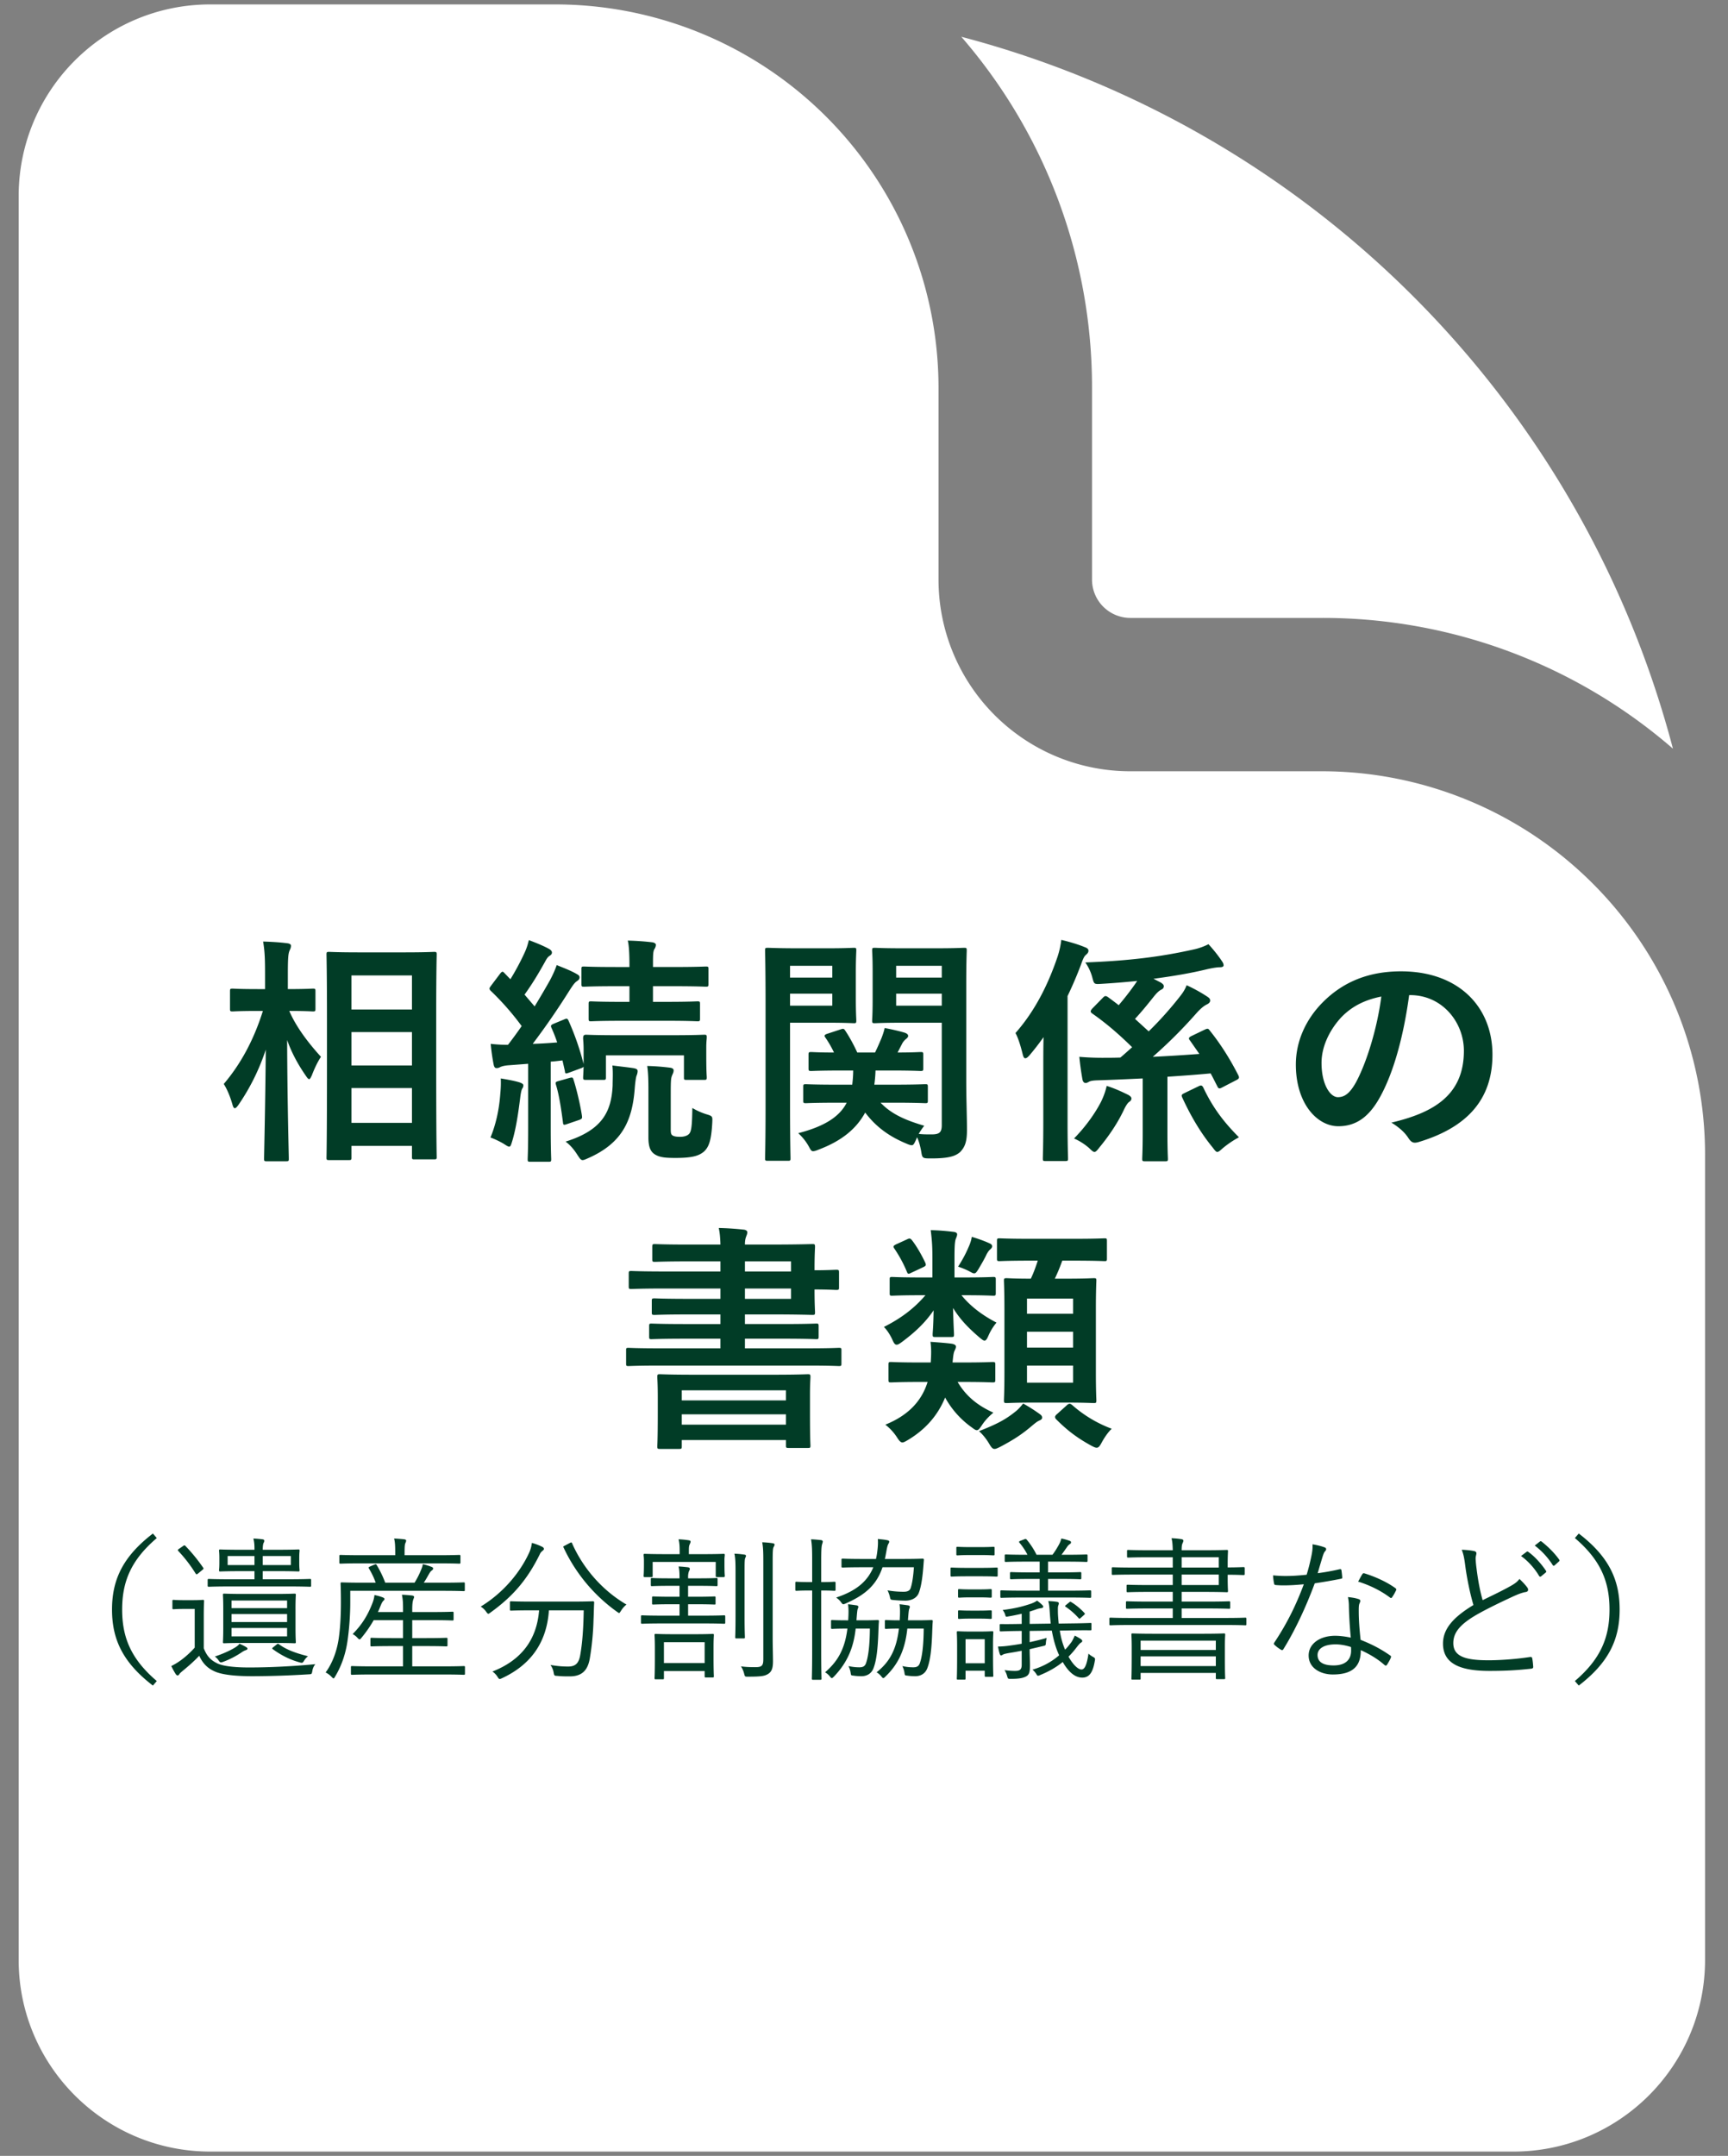
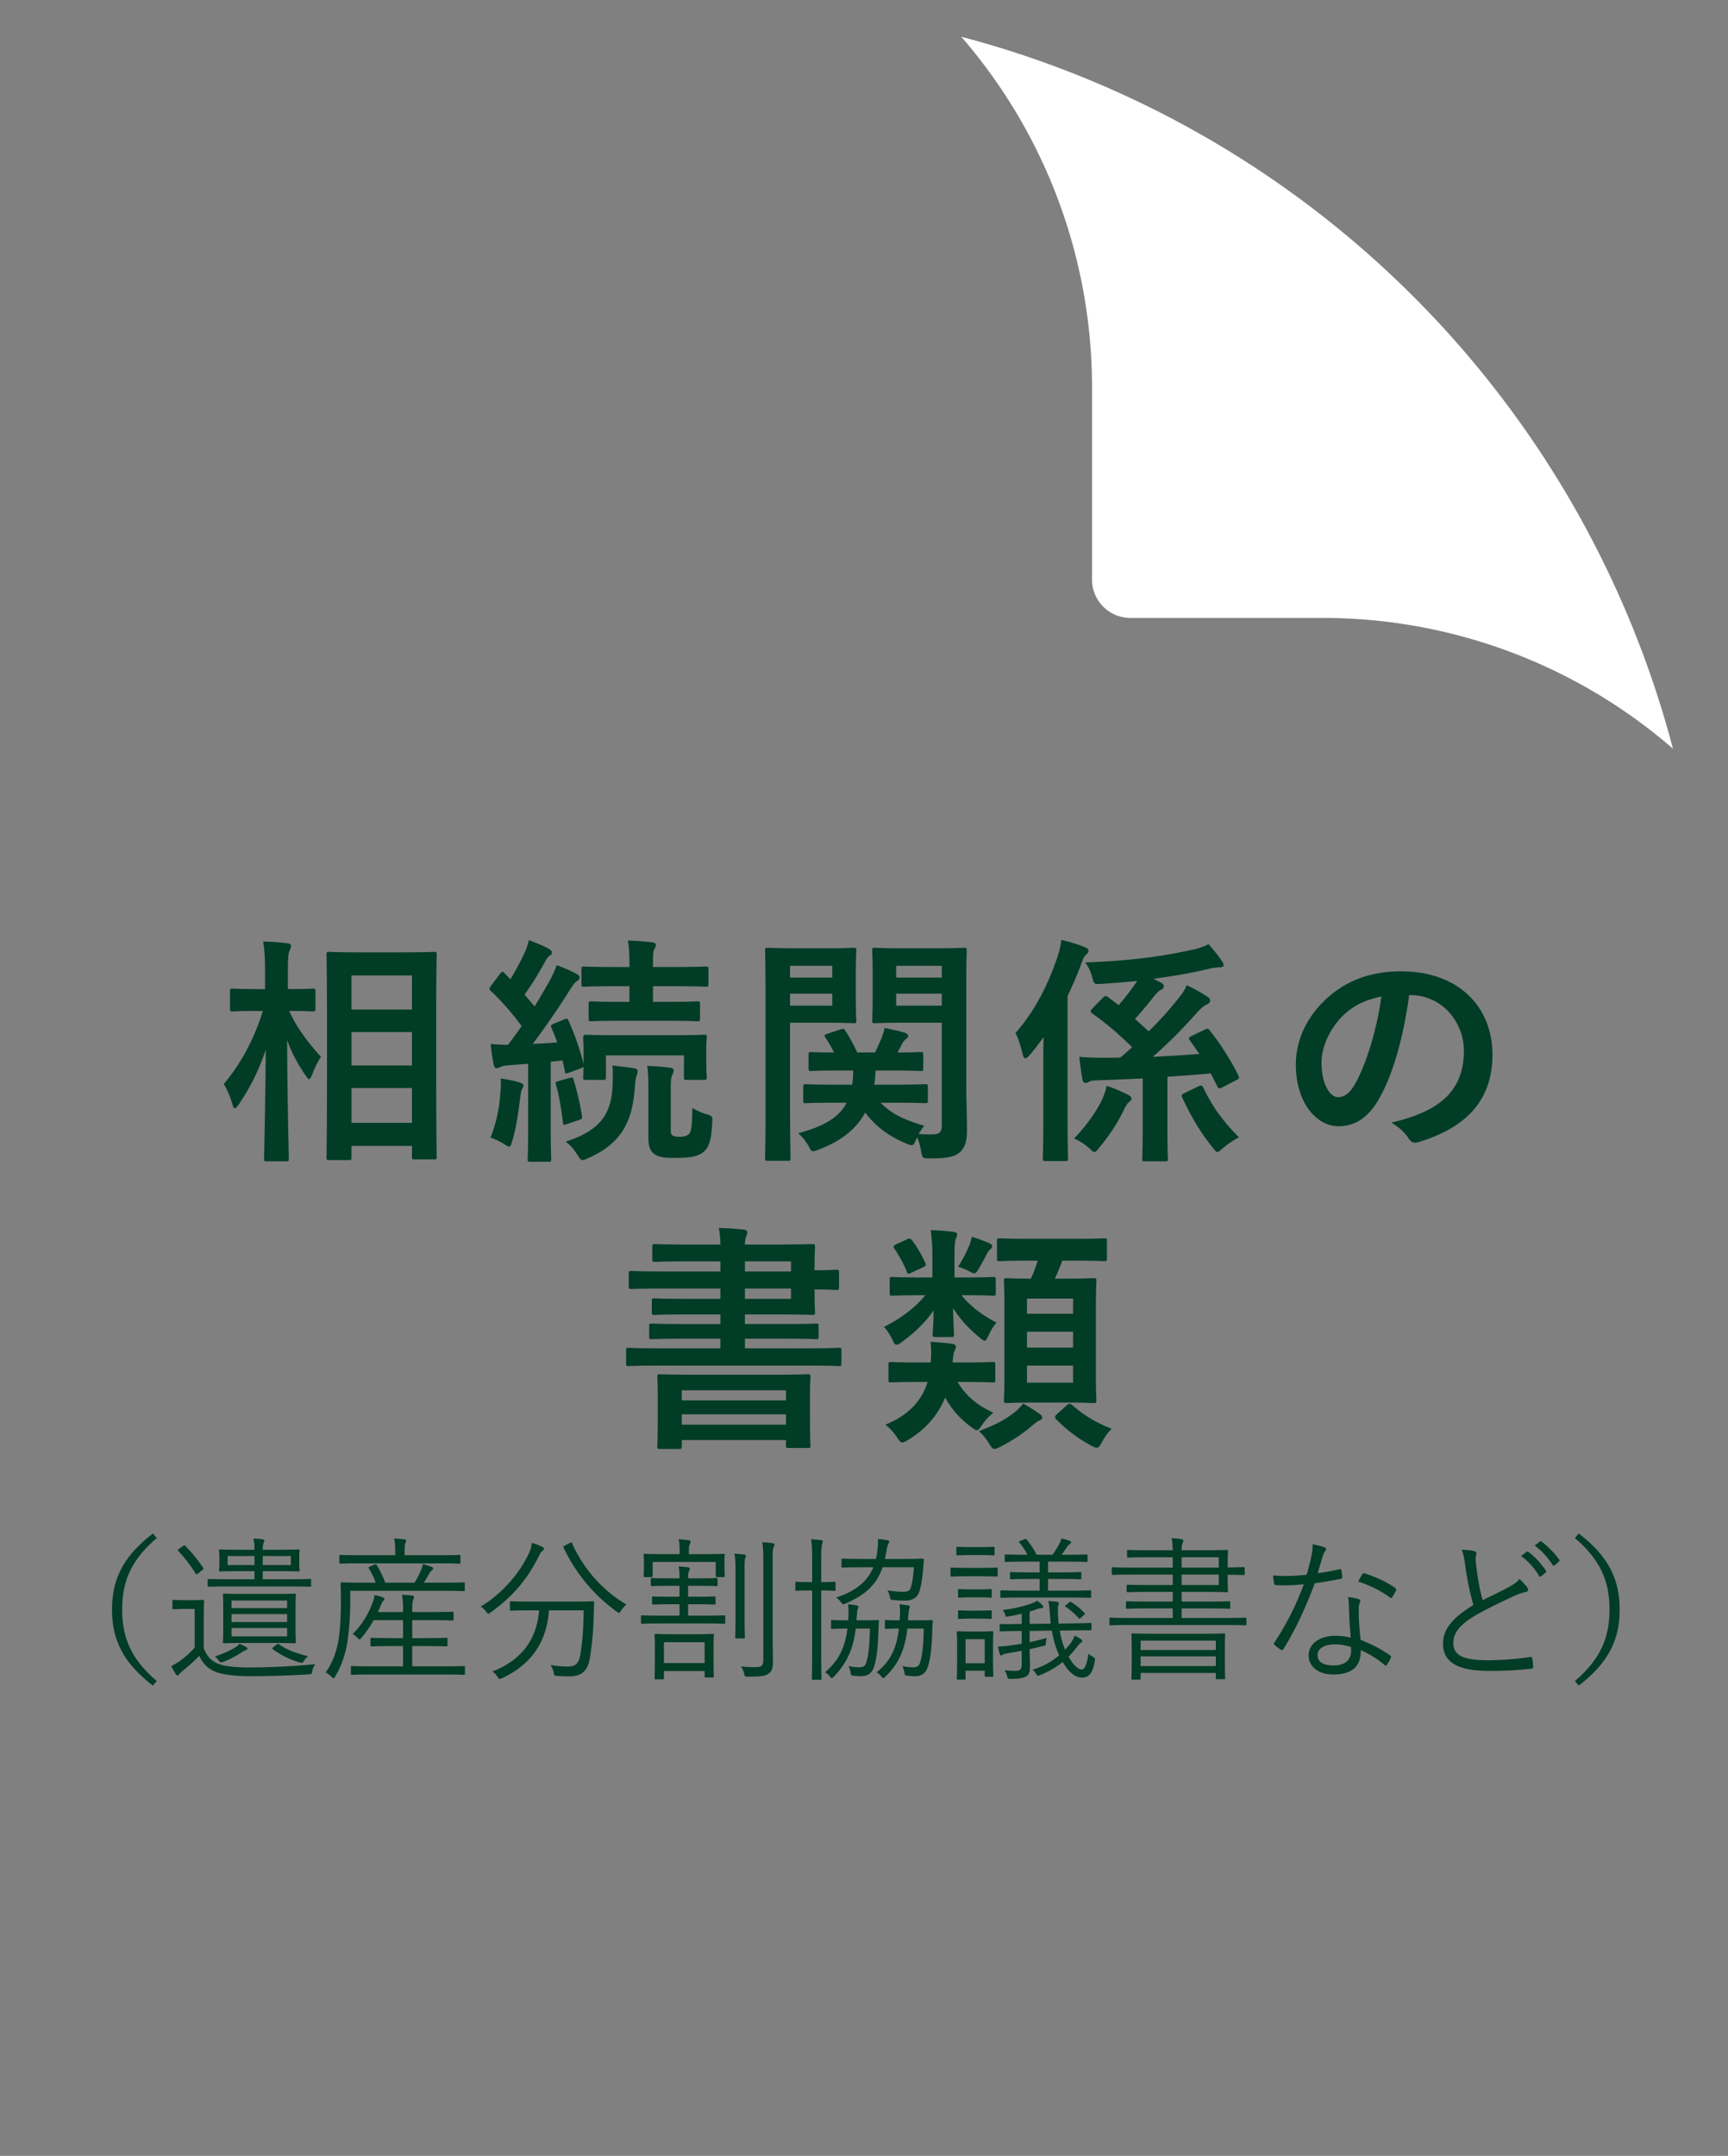
<svg xmlns="http://www.w3.org/2000/svg" width="174" height="217" fill="none">
  <rect width="100%" height="100%" fill="#808080" stroke="none" />
-   <path d="M21.176.445C10.514.445 1.879 9.09 1.879 19.742v177.529c0 10.652 8.645 19.297 19.297 19.297h131.217c10.652 0 19.297-8.645 19.297-19.297v-81.046a38.597 38.597 0 00-38.594-38.593H113.8a19.297 19.297 0 01-19.297-19.297V39.04A38.594 38.594 0 0055.91.445H21.176z" fill="#fff" />
  <path d="M96.797 3.7a53.825 53.825 0 0113.163 35.34v19.297a3.86 3.86 0 003.859 3.86h19.297a53.826 53.826 0 0135.341 13.162A100.546 100.546 0 0096.797 3.7z" fill="#fff" />
  <path d="M35.1 116.769h-1.957c-.242 0-.266-.024-.266-.242 0-.145.048-1.74.048-9.137v-4.762c0-4.786-.048-6.381-.048-6.55 0-.242.024-.266.266-.266.169 0 .894.048 2.973.048h4.641c2.079 0 2.804-.048 2.95-.048.24 0 .265.024.265.266 0 .145-.048 1.764-.048 5.753v5.535c0 7.349.048 8.944.048 9.089 0 .218-.024.242-.266.242h-1.982c-.218 0-.242-.024-.242-.242v-1.112h-6.091v1.184c0 .218-.024.242-.29.242zm.29-3.746h6.092v-3.505h-6.091v3.505zm0-14.842v3.432h6.092v-3.432h-6.091zm0 9.064h6.092v-3.36h-6.091v3.36zm-6.574 9.645h-1.958c-.242 0-.266-.024-.266-.266 0-.435.121-5.221.17-10.974a21.836 21.836 0 01-2.732 5.535c-.17.242-.29.363-.387.363-.097 0-.17-.121-.242-.387-.217-.773-.531-1.523-.87-2.054 1.692-1.983 3.022-4.424 3.94-7.349h-.556c-1.764 0-2.344.049-2.49.049-.241 0-.265-.025-.265-.266v-1.765c0-.242.024-.266.265-.266.146 0 .726.048 2.49.048h.774V98.06c0-1.499-.024-2.272-.194-3.288.87.025 1.644.073 2.418.17.241.024.386.12.386.241 0 .218-.072.339-.145.508-.12.29-.169.677-.169 2.345v1.522c1.789 0 2.369-.048 2.514-.048.242 0 .266.024.266.266v1.765c0 .241-.024.266-.266.266-.145 0-.7-.049-2.369-.049.701 1.644 1.958 3.263 3.19 4.617-.337.508-.628 1.112-.918 1.861-.12.266-.193.387-.265.387-.097 0-.194-.121-.339-.338-.773-1.112-1.426-2.297-1.885-3.602.024 6.406.169 11.506.169 11.941 0 .242-.024.266-.266.266zm24.366-9.814l-1.91.145c-.41.024-.725.097-.919.194a.686.686 0 01-.362.096c-.17 0-.242-.145-.29-.387a20.992 20.992 0 01-.29-2.054c.652.072 1.16.097 1.74.097a45.97 45.97 0 001.378-1.886 27.094 27.094 0 00-3.118-3.553c-.097-.097-.121-.17-.121-.218 0-.097.072-.169.17-.314l.893-1.184c.194-.242.266-.266.436-.073l.604.629a25.42 25.42 0 001.426-2.66c.218-.483.314-.797.435-1.28.701.265 1.426.555 2.007.87.217.12.314.241.314.386 0 .145-.097.242-.218.315-.193.12-.29.266-.46.58-.7 1.257-1.28 2.224-2.078 3.335l1.015 1.185a90.96 90.96 0 001.547-2.635c.266-.508.484-.967.677-1.523.653.266 1.426.556 2.007.895.217.12.29.193.29.338 0 .17-.073.266-.266.387-.242.169-.387.387-.75.943a74.96 74.96 0 01-3.698 5.366c.798-.024 1.62-.073 2.465-.145a15.407 15.407 0 00-.58-1.475c-.096-.217-.048-.29.242-.411l1.112-.459c.17-.072.266-.072.363.145a26.85 26.85 0 011.523 4.375v-1.45c0-.653-.049-.991-.049-1.112 0-.242.024-.387.29-.387.145 0 .919.049 3.118.049h5.608c2.224 0 2.998-.049 3.167-.049.242 0 .266.024.266.266 0 .145-.048.459-.048.967v.846c0 1.765.048 2.055.048 2.2 0 .241-.024.266-.266.266h-1.765c-.266 0-.266-.025-.266-.266v-2.2h-7.855v2.2c0 .241-.025.266-.266.266h-1.74c-.267 0-.29-.025-.29-.266 0-.121.023-.314.047-1.064-.048.073-.145.121-.29.169l-1.184.435c-.338.121-.387.121-.411-.169l-.242-1.063c-.41.048-.797.096-1.184.121v6.647c0 2.224.048 3.046.048 3.167 0 .241-.024.265-.266.265H53.4c-.242 0-.266-.024-.266-.265 0-.146.049-.943.049-3.167v-6.43zm14.068-4.327h-4.762c-2.127 0-2.828.049-2.973.049-.218 0-.242-.025-.242-.266v-1.475c0-.242.024-.266.242-.266.145 0 .846.049 2.973.049h.894v-1.572h-1.426c-2.248 0-2.997.049-3.142.049-.242 0-.266-.024-.266-.266v-1.523c0-.218.024-.242.266-.242.145 0 .894.049 3.142.049h1.426v-.17c0-1.16-.048-2.03-.169-2.49a26.39 26.39 0 012.442.17c.241.024.386.145.386.242 0 .193-.072.338-.169.483-.097.218-.12.484-.12 1.354v.41h2.175c2.224 0 2.997-.048 3.142-.048.242 0 .266.025.266.242v1.523c0 .242-.024.266-.266.266-.145 0-.918-.048-3.142-.048H65.75v1.571h1.499c2.103 0 2.828-.049 2.973-.049.242 0 .266.024.266.266v1.475c0 .241-.024.266-.266.266-.145 0-.87-.049-2.973-.049zm.29 7.349v3.553c0 .363.024.532.17.628.144.097.362.146.773.146.483 0 .797-.146.942-.339.194-.266.266-.798.29-2.562a6.68 6.68 0 001.403.628c.652.194.628.218.604.846-.097 1.789-.339 2.442-.822 2.901-.508.435-1.16.653-2.877.653-.99 0-1.57-.049-2.054-.339-.435-.266-.677-.701-.677-1.716v-4.762c0-1.088-.024-1.765-.12-2.441a22.72 22.72 0 012.247.169c.266.024.411.121.411.266 0 .217-.072.314-.17.556-.096.266-.12.459-.12 1.813zm-10.587 4.81c3.722-1.16 4.616-3.046 4.737-5.656 0-.629.049-1.257-.024-2.007.75.097 1.45.17 2.103.266.29.049.435.121.435.29 0 .194-.048.339-.12.508-.049.169-.122.604-.17 1.257-.242 3.191-1.233 5.487-4.69 7.01-.265.121-.434.193-.555.193-.194 0-.29-.169-.532-.532-.338-.531-.701-.966-1.184-1.329zm-7.566-.411c.531-1.281.87-2.756.99-4.399.049-.532.073-.967.049-1.547.725.12 1.378.241 1.861.386.29.097.411.194.411.29 0 .145-.024.218-.12.363-.073.121-.146.483-.194.894-.17 1.33-.387 2.974-.798 4.351-.12.387-.169.581-.314.581-.12 0-.29-.121-.556-.29-.314-.194-1.015-.532-1.33-.629zm6.84-5.68l1.112-.315c.29-.072.339-.072.411.169.29.895.677 2.49.846 3.626.024.242.049.315-.29.435l-1.208.411c-.339.121-.387.097-.411-.169-.194-1.499-.411-2.828-.701-3.771-.073-.241-.049-.314.241-.386zm29.031 2.175h-.99c-2.225 0-2.998.048-3.119.048-.242 0-.266-.024-.266-.266v-1.377c0-.242.024-.266.266-.266.12 0 .894.048 3.118.048h1.547c.049-.411.097-.894.097-1.426h-1.209c-2.127 0-2.852.048-2.997.048-.266 0-.29-.024-.29-.266v-1.377c0-.242.024-.266.29-.266.12 0 .725.048 2.272.048a10.27 10.27 0 00-.846-1.474c-.169-.218-.12-.315.17-.411l1.329-.436c.29-.096.338-.096.483.121.387.58.822 1.354 1.209 2.2h1.789c.241-.483.435-.943.652-1.45.121-.315.266-.725.315-1.016.749.145 1.402.291 1.982.46.217.072.386.169.386.338 0 .097-.072.194-.193.29a1.508 1.508 0 00-.41.484l-.46.894c1.547 0 2.175-.048 2.296-.048.266 0 .29.024.29.266v1.377c0 .242-.024.266-.29.266-.145 0-.87-.048-2.997-.048h-1.523a13.04 13.04 0 01-.12 1.426h2.005c2.2 0 2.974-.048 3.119-.048.241 0 .266.024.266.266v1.377c0 .242-.025.266-.266.266-.145 0-.919-.048-3.118-.048h-1.378c1.063 1.112 2.417 1.74 4.399 2.321-.17.217-.363.483-.556.821.435.049.798.049 1.305.049.798 0 1.016-.218 1.016-.943v-10.297H90.77c-1.91 0-2.538.048-2.683.048-.242 0-.266-.024-.266-.29 0-.145.048-.653.048-2.006v-2.974c0-1.353-.048-1.885-.048-2.054 0-.242.024-.266.266-.266.145 0 .773.048 2.683.048h3.601c1.886 0 2.538-.048 2.708-.048.241 0 .266.024.266.266 0 .145-.049 1.16-.049 3.239v9.983c0 1.692.073 3.626.073 4.81 0 1.161-.17 1.717-.677 2.248-.46.411-1.112.653-2.9.653-.92 0-.92 0-1.04-.749-.097-.508-.218-.991-.411-1.378l-.121.29c-.17.363-.242.508-.41.508-.122 0-.291-.049-.557-.17-1.692-.701-3.046-1.668-4.133-3.118-.895 1.644-2.37 2.852-4.666 3.723-.29.121-.459.169-.58.169-.169 0-.242-.121-.41-.435a5.15 5.15 0 00-1.088-1.378c2.707-.701 4.181-1.692 4.882-3.07zm4.98-9.766h4.593v-1.208h-4.593v1.208zm4.593-4.012h-4.593v1.184h4.593v-1.184zm-14.673-1.765h3.384c1.571 0 2.296-.048 2.442-.048.217 0 .241.024.241.266 0 .145-.048.822-.048 2.224v2.61c0 1.426.048 2.055.048 2.2 0 .266-.024.29-.241.29-.145 0-.87-.048-2.442-.048h-3.988v8.436c0 3.384.048 5.028.048 5.197 0 .242-.024.266-.266.266h-2.03c-.242 0-.266-.024-.266-.266 0-.169.048-1.813.048-5.197v-10.467c0-3.384-.048-5.076-.048-5.245 0-.242.024-.266.266-.266.169 0 1.087.048 2.852.048zm3.65 5.777v-1.208h-4.254v1.208h4.254zm0-4.012h-4.254v1.184h4.254v-1.184zm36.186 7.058l1.305-.628c.315-.145.363-.121.508.072 1.112 1.378 2.079 2.925 2.901 4.545.096.217.072.314-.218.459l-1.45.749c-.266.145-.363.097-.46-.121-.241-.459-.459-.918-.676-1.305-1.523.145-2.974.242-4.351.338v5.681c0 1.644.048 2.441.048 2.562 0 .242-.024.266-.266.266h-2.03c-.266 0-.29-.024-.29-.266 0-.145.048-.918.048-2.562v-5.511c-1.547.072-3.094.145-4.665.193-.46.024-.629.073-.75.145-.145.073-.217.121-.338.121-.121 0-.266-.097-.314-.363a30.46 30.46 0 01-.315-2.272 26.98 26.98 0 002.273.097c.604 0 1.232 0 1.861-.024.411-.339.798-.701 1.184-1.04-1.257-1.233-2.514-2.344-4.037-3.408-.193-.145-.169-.266.025-.484l1.087-1.111c.17-.17.266-.194.484-.049.362.266.725.532 1.088.822a28.553 28.553 0 001.668-2.151l.193-.29c-1.16.12-2.345.217-3.553.29-.774.048-.774.048-.943-.556a4.786 4.786 0 00-.725-1.596c4.472-.169 7.662-.58 10.901-1.305a6.056 6.056 0 001.499-.532c.532.58.991 1.16 1.378 1.74.097.146.145.267.145.387 0 .121-.121.194-.363.194-.241 0-.628.048-1.281.193-1.571.387-3.408.701-5.414.967l.749.387c.217.145.29.242.29.362 0 .145-.073.266-.242.339-.193.097-.386.242-.725.653-.749.942-1.305 1.619-1.934 2.296l1.378 1.257a35.923 35.923 0 003.215-3.602c.242-.314.435-.604.604-1.04.653.29 1.451.726 2.103 1.161.218.145.266.242.266.387 0 .169-.145.29-.29.362-.193.097-.483.242-1.039.846a48.25 48.25 0 01-4.448 4.448c1.523-.072 3.07-.169 4.69-.29l-.943-1.354c-.169-.193-.145-.314.169-.459zm-14.939 8.63v-5.56c0-.87 0-1.934.025-2.949a26.015 26.015 0 01-1.402 1.813c-.194.217-.315.314-.435.314-.121 0-.194-.121-.266-.411-.194-.797-.46-1.668-.725-2.127 2.006-2.272 3.311-4.955 4.23-7.663.193-.58.314-1.136.386-1.716.798.194 1.644.435 2.345.725.266.097.387.194.387.363 0 .17-.073.266-.266.435-.145.12-.266.338-.483.967a40.163 40.163 0 01-1.354 3.167v12.642c0 2.393.048 3.553.048 3.674 0 .266-.024.29-.266.29h-2.03c-.218 0-.242-.024-.242-.29 0-.121.048-1.281.048-3.674zm14.214-2.877l1.45-.701c.194-.097.314-.097.435.121.87 1.837 1.886 3.312 3.602 5.028a9.852 9.852 0 00-1.644 1.112c-.266.242-.411.362-.532.362-.145 0-.241-.145-.483-.459-1.209-1.474-2.2-3.166-3.046-5.004-.121-.265-.072-.314.218-.459zm-11.119 4.569c1.281-1.306 2.199-2.683 2.707-3.674.29-.581.483-1.161.58-1.62.846.266 1.499.58 2.151.894.218.121.339.242.339.363 0 .193-.097.266-.266.387-.121.096-.314.386-.484.749-.531 1.136-1.329 2.417-2.465 3.795-.242.314-.363.459-.508.459-.121 0-.266-.12-.532-.386a5.985 5.985 0 00-1.522-.967zm33.841-14.431h-.097c-.556 4.109-1.571 7.88-3.021 10.418-1.04 1.813-2.297 2.78-4.11 2.78-2.127 0-4.278-2.272-4.278-6.212 0-2.321.991-4.545 2.731-6.285 2.031-2.03 4.593-3.094 7.856-3.094 5.802 0 9.21 3.577 9.21 8.388 0 4.496-2.538 7.324-7.445 8.798-.508.145-.725.049-1.04-.435-.265-.411-.773-.967-1.692-1.523 4.086-.967 7.3-2.659 7.3-7.227 0-2.877-2.175-5.608-5.414-5.608zm-2.901.145c-1.692.338-3.046 1.015-4.133 2.2-1.161 1.305-1.886 2.924-1.886 4.471 0 2.224.895 3.457 1.644 3.457.628 0 1.16-.314 1.813-1.474 1.063-1.958 2.151-5.439 2.562-8.654zm-57.627 37.146h-15.18c-2.127 0-2.852.048-2.997.048-.218 0-.242-.024-.242-.266v-1.329c0-.218.024-.242.242-.242.145 0 .87.049 2.997.049h6.26v-.967h-3.601c-2.369 0-3.166.048-3.336.048-.217 0-.241-.024-.241-.266v-1.039c0-.242.024-.266.241-.266.17 0 .967.048 3.336.048h3.602v-.967h-3.36c-2.32 0-3.118.049-3.263.049-.266 0-.29-.025-.29-.266v-1.136c0-.242.024-.266.29-.266.144 0 .942.048 3.263.048h3.36v-1.039h-5.705c-2.296 0-3.118.048-3.263.048-.242 0-.266-.024-.266-.266v-1.281c0-.242.024-.266.266-.266.145 0 .967.048 3.263.048h5.705v-1.015h-3.24c-2.368 0-3.19.048-3.36.048-.241 0-.265-.024-.265-.265v-1.233c0-.266.024-.29.266-.29.169 0 .99.048 3.36.048h3.239c-.025-.798-.073-1.209-.17-1.668a28.75 28.75 0 012.539.169c.193.025.338.121.338.266 0 .145-.048.242-.12.435-.05.145-.122.339-.122.798h2.804c2.563 0 3.844-.048 3.989-.048.241 0 .266.024.266.29 0 .145-.049.773-.049 2.103v.242c1.281 0 2.03-.049 2.176-.049.266 0 .29.024.29.29v1.475c0 .241-.024.266-.29.266-.145 0-.895-.049-2.176-.049v.145c0 1.281.049 2.007.049 2.152 0 .241-.025.266-.266.266-.145 0-1.427-.049-3.989-.049H75.01v.967h3.868c2.345 0 3.166-.048 3.312-.048.217 0 .241.024.241.266v1.039c0 .242-.024.266-.242.266-.145 0-.966-.048-3.311-.048H75.01v.967h6.454c2.128 0 2.853-.049 2.998-.049.241 0 .266.024.266.242v1.329c0 .242-.025.266-.266.266-.145 0-.87-.048-2.998-.048zm-1.813-6.72v-1.039h-4.64v1.039h4.64zm0-3.771h-4.64v1.015h4.64v-1.015zm-11.264 18.879h-1.934c-.241 0-.266-.024-.266-.266 0-.145.049-.629.049-3.384v-1.547c0-1.33-.049-1.886-.049-2.031 0-.266.025-.29.266-.29.17 0 1.016.048 3.36.048h8.17c2.345 0 3.191-.048 3.36-.048.242 0 .266.024.266.29 0 .145-.048.701-.048 1.741v1.788c0 2.708.048 3.215.048 3.36 0 .218-.024.242-.266.242H79.41c-.242 0-.266-.024-.266-.242v-.556H68.652v.629c0 .242-.024.266-.266.266zm.266-2.442h10.49v-1.039h-10.49v1.039zm0-3.456v1.015h10.49v-1.015h-10.49zm35.848-13.053h-.822c-2.152 0-2.877.048-3.022.048-.242 0-.266-.024-.266-.266v-1.765c0-.241.024-.265.266-.265.145 0 .87.048 3.022.048h4.496c2.175 0 2.9-.048 3.045-.048.218 0 .242.024.242.265v1.765c0 .242-.024.266-.242.266-.145 0-.87-.048-3.045-.048h-1.209a18.847 18.847 0 01-.749 1.813h1.136c1.934 0 2.61-.049 2.78-.049.241 0 .266.024.266.242 0 .145-.049.991-.049 2.828v6.43c0 1.837.049 2.659.049 2.78 0 .266-.025.29-.266.29-.17 0-.846-.049-2.78-.049h-3.215c-1.958 0-2.611.049-2.756.049-.266 0-.29-.024-.29-.29 0-.121.049-.943.049-2.78v-6.333c0-1.934-.049-2.756-.049-2.925 0-.218.024-.242.29-.242.121 0 .75.049 2.418.049.29-.605.483-1.161.701-1.813zm3.553 12.279v-1.716h-4.641v1.716h4.641zm-4.641-3.529h4.641v-1.595h-4.641v1.595zm0-4.931v1.523h4.641v-1.523h-4.641zm-6.285-.339h-.314c.942 1.161 2.175 2.055 3.529 2.756a5.378 5.378 0 00-.774 1.233c-.169.387-.266.58-.435.58-.12 0-.266-.121-.531-.338-1.064-.919-1.91-1.765-2.635-2.949.048 1.933.096 2.417.096 2.659 0 .241-.024.265-.266.265h-1.62c-.24 0-.265-.024-.265-.265 0-.218.073-.677.097-2.418-.895 1.306-1.91 2.224-3.167 3.167-.266.193-.41.29-.556.29-.169 0-.266-.145-.41-.459-.243-.556-.58-1.04-.87-1.33 1.74-.87 3.093-1.909 4.18-3.191h-.483c-2.03 0-2.731.049-2.876.049-.218 0-.242-.024-.242-.266V128.8c0-.241.024-.266.242-.266.145 0 .846.049 2.876.049h1.185v-1.837c0-1.137-.024-1.765-.17-2.925.87.024 1.451.072 2.273.169.266.024.387.121.387.242 0 .217-.121.386-.17.58-.072.314-.096.773-.096 1.934v1.837h1.015c2.055 0 2.731-.049 2.876-.049.242 0 .266.025.266.266v1.354c0 .242-.024.266-.266.266-.145 0-.821-.049-2.876-.049zm-3.723 8.727h-.797c-2.055 0-2.732.048-2.877.048-.242 0-.266-.024-.266-.266v-1.523c0-.241.025-.266.266-.266.145 0 .822.049 2.877.049h1.112c.048-.75.072-1.378-.024-2.079.966.072 1.619.121 2.15.193.267.049.412.145.412.29s-.073.266-.121.387c-.097.169-.145.411-.218 1.209h1.112c2.103 0 2.756-.049 2.901-.049.266 0 .29.025.29.266v1.523c0 .242-.024.266-.29.266-.145 0-.798-.048-2.9-.048h-.605c.87 1.474 2.055 2.393 3.602 3.094-.556.459-.895.87-1.136 1.233-.242.362-.363.531-.532.531-.145 0-.29-.121-.556-.314a9.017 9.017 0 01-2.635-2.973c-.75 1.837-2.03 3.263-3.795 4.303-.242.145-.387.217-.508.217-.169 0-.314-.145-.556-.532a5.225 5.225 0 00-1.16-1.257c2.272-.918 3.65-2.344 4.254-4.302zm9.621 2.175c.653.363 1.136.677 1.644 1.04.241.169.266.265.266.386 0 .145-.121.218-.29.29-.218.097-.387.242-.629.436-1.039.894-1.837 1.426-3.239 2.175-.29.145-.483.242-.628.242-.218 0-.339-.169-.58-.58-.29-.484-.677-.943-.992-1.209 1.789-.701 2.659-1.16 3.626-1.934.29-.217.556-.507.822-.846zm3.408 1.064l.967-.87c.121-.121.218-.17.314-.17.073 0 .145.049.242.121a12.708 12.708 0 003.989 2.393c-.339.315-.701.822-.991 1.354-.218.411-.339.556-.532.556-.121 0-.29-.073-.556-.218-1.499-.822-2.466-1.595-3.505-2.634-.097-.097-.121-.17-.121-.242 0-.073.048-.169.193-.29zm-9.959-14.842c.435-.677.774-1.305 1.04-1.934.169-.362.29-.725.338-1.063.605.169 1.33.435 1.789.652.193.073.266.194.266.29 0 .097-.049.194-.218.339-.12.096-.241.29-.338.459-.194.435-.508.967-.822 1.499-.193.314-.29.435-.435.435-.121 0-.242-.073-.46-.194a7.642 7.642 0 00-1.16-.483zm-6.236-2.248l1.112-.508c.242-.121.314-.096.483.097.484.628.967 1.474 1.33 2.248.12.266.072.338-.242.483l-1.136.532c-.29.145-.363.169-.46-.072a12.853 12.853 0 00-1.232-2.297c-.17-.241-.194-.314.145-.483zm-74.843 29.111l.393.456c-2.64 2.247-3.488 4.446-3.488 7.196s.849 4.949 3.488 7.196l-.393.456c-2.97-2.279-4.116-4.588-4.116-7.652s1.147-5.374 4.117-7.652zm14.361 7.589v1.917c0 .974.032 1.335.032 1.414 0 .11-.016.126-.126.126-.079 0-.566-.032-1.995-.032H24.57c-1.414 0-1.917.032-1.995.032-.11 0-.126-.016-.126-.126 0-.079.032-.44.032-1.414v-1.917c0-.99-.032-1.32-.032-1.414 0-.11.016-.126.126-.126.078 0 .581.032 1.995.032h3.096c1.43 0 1.916-.032 1.995-.032.11 0 .126.016.126.126 0 .094-.032.424-.032 1.414zm-.848 2.765v-.848h-5.594v.848h5.594zm0-1.445v-.801h-5.594v.801h5.594zm0-1.399v-.769h-5.594v.769h5.594zm2.42-2.812v.534c0 .11-.016.126-.126.126-.095 0-.629-.031-2.231-.031h-5.704c-1.602 0-2.152.031-2.23.031-.11 0-.127-.016-.127-.126v-.534c0-.11.016-.126.126-.126.079 0 .629.032 2.231.032h2.357v-.817h-1.351c-1.493 0-2.011.031-2.09.031-.11 0-.126-.016-.126-.126 0-.078.032-.204.032-.738v-.487c0-.534-.032-.66-.032-.739 0-.11.016-.125.126-.125.079 0 .597.031 2.09.031h1.351c0-.345 0-.707-.11-1.131.377.016.691.047.927.078.11.016.173.063.173.142a.345.345 0 01-.063.204c-.063.126-.094.346-.094.707h1.492c1.493 0 2.011-.031 2.09-.031.11 0 .126.015.126.125 0 .079-.032.205-.032.739v.487c0 .534.032.66.032.738 0 .11-.016.126-.126.126-.079 0-.597-.031-2.09-.031h-1.492v.817h2.514c1.602 0 2.137-.032 2.23-.032.11 0 .127.016.127.126zm-2.043-1.524v-.911h-2.828v.911h2.828zm-3.661 0v-.911h-2.702v.911h2.702zm-5.106 5.106v3.268c.314.786.675 1.195 1.398 1.54.55.252 1.665.393 3.158.393 2.011 0 4.352-.11 6.678-.33a1.378 1.378 0 00-.299.676c-.063.33-.063.33-.377.345a95.173 95.173 0 01-5.64.189c-1.713 0-3.111-.141-3.866-.503-.723-.33-1.178-.833-1.508-1.555-.503.534-1.021.99-1.65 1.508-.188.157-.298.251-.345.33-.048.094-.11.141-.189.141-.063 0-.126-.047-.189-.141a7.398 7.398 0 01-.44-.801c.425-.22.629-.346.959-.582a9.31 9.31 0 001.398-1.272v-3.897h-1.068c-.786 0-.974.031-1.053.031-.11 0-.125-.015-.125-.125v-.692c0-.11.015-.125.125-.125.079 0 .267.031 1.053.031h.801c.802 0 1.006-.031 1.084-.031.11 0 .126.015.126.125 0 .079-.031.488-.031 1.477zm-2.467-6.756l.361-.251c.142-.11.189-.094.252-.032a17.174 17.174 0 011.806 2.216c.048.078.032.11-.125.235l-.362.299c-.094.079-.141.11-.188.11-.047 0-.063-.031-.11-.094a14.211 14.211 0 00-1.713-2.231c-.094-.095-.094-.142.079-.252zm9.49 9.899l.314-.252c.11-.094.142-.094.252-.015.754.55 1.665.88 2.906 1.194a1.66 1.66 0 00-.377.424c-.173.283-.204.267-.487.189-.958-.268-1.807-.692-2.655-1.305-.11-.078-.126-.11.047-.235zm-2.624.173c0 .062-.063.11-.157.141-.11.031-.299.126-.424.22a8.843 8.843 0 01-1.823.943c-.299.11-.346.11-.519-.157a1.562 1.562 0 00-.36-.362c.942-.314 1.665-.675 2.042-.911.251-.157.345-.251.44-.377.251.11.44.204.66.33.094.063.141.094.141.173zm21.902 1.869v.629c0 .11-.015.126-.125.126-.079 0-.613-.032-2.216-.032H37.66c-1.587 0-2.105.032-2.2.032-.11 0-.125-.016-.125-.126v-.629c0-.11.016-.125.126-.125.094 0 .612.031 2.2.031h2.922v-2.042h-1.116c-1.477 0-1.948.031-2.042.031-.11 0-.126-.016-.126-.126v-.613c0-.11.016-.125.126-.125.094 0 .565.031 2.042.031h1.116v-1.807h-2.954a12.536 12.536 0 01-1.257 1.807c-.063.079-.11.126-.157.126-.063 0-.126-.047-.22-.157a1.764 1.764 0 00-.487-.377c.974-.974 1.555-1.964 2.011-3.158.079-.205.157-.472.188-.77.315.063.645.157.865.251.125.063.141.094.141.157 0 .079-.063.126-.126.189-.078.078-.157.22-.251.455-.094.22-.173.44-.283.66h2.53v-.267c0-.723-.016-.943-.11-1.477.377.016.707.047 1.021.079.11.016.204.078.204.126 0 .11-.063.204-.094.314-.047.157-.094.377-.094.99v.235h1.948c1.508 0 1.996-.031 2.09-.031.11 0 .126.016.126.126v.628c0 .11-.016.126-.126.126-.094 0-.581-.032-2.09-.032H41.51v1.807h1.383c1.476 0 1.963-.031 2.042-.031.11 0 .126.015.126.125v.613c0 .11-.016.126-.126.126-.078 0-.566-.031-2.042-.031H41.51v2.042h2.97c1.602 0 2.136-.031 2.215-.031.11 0 .125.015.125.125zm-.015-8.421v.628c0 .11-.016.126-.11.126-.095 0-.613-.032-2.168-.032H35.27v1.163c0 1.21-.094 2.608-.283 3.912-.172 1.163-.534 2.373-1.24 3.551-.08.126-.11.189-.158.189-.047 0-.094-.047-.189-.142a2.117 2.117 0 00-.612-.455c.738-1.006 1.147-2.247 1.32-3.425.172-1.179.22-2.514.22-3.63 0-1.288-.032-1.807-.032-1.885 0-.11.016-.126.126-.126.094 0 .628.031 2.184.031h1.225a7.407 7.407 0 00-.675-1.414c-.063-.11-.063-.141.11-.22l.44-.188c.14-.063.172-.047.235.063.283.455.613 1.115.849 1.759h2.954c.25-.408.44-.769.628-1.225.094-.22.173-.424.204-.644.315.078.66.188.896.283.11.047.141.094.141.157 0 .078-.047.141-.141.204-.094.063-.173.173-.283.361-.157.283-.314.566-.518.864h1.854c1.555 0 2.073-.031 2.168-.031.094 0 .11.016.11.126zm-.44-2.75v.613c0 .11-.016.126-.126.126-.078 0-.613-.032-2.2-.032h-7.557c-1.587 0-2.105.032-2.184.032-.11 0-.126-.016-.126-.126v-.613c0-.126.016-.141.126-.141.079 0 .597.031 2.184.031h3.315v-.22c0-.675-.015-1.084-.11-1.461.393.016.739.047 1.022.078.11.016.188.063.188.126 0 .11-.047.189-.094.299-.047.141-.063.377-.063.958v.22h3.315c1.571 0 2.106-.031 2.184-.031.11 0 .126.015.126.141zm7.212 4.557h3.975c1.54 0 2.042-.032 2.137-.032.11 0 .141.032.141.142-.031.487-.031 1.005-.063 1.665a27.785 27.785 0 01-.377 3.959c-.188 1.053-.675 1.792-2.011 1.792-.503 0-.817 0-1.257-.047-.314-.016-.314-.016-.377-.362a1.872 1.872 0 00-.314-.738c.77.125 1.21.157 1.79.157.74 0 1.07-.346 1.21-1.179.19-1.084.315-2.466.346-4.478h-3.503c-.22 3.269-1.854 5.5-4.73 6.835-.11.047-.173.079-.22.079-.078 0-.125-.063-.235-.236a1.753 1.753 0 00-.503-.518c2.89-1.132 4.462-3.174 4.698-6.16h-.707c-1.524 0-2.027.032-2.106.032-.11 0-.125-.016-.125-.126v-.691c0-.11.015-.126.125-.126.079 0 .582.032 2.106.032zm1.194-5.295c0 .047-.047.11-.126.172-.11.095-.22.189-.283.346-1.272 2.593-2.75 4.274-4.949 5.861-.126.094-.189.141-.236.141-.063 0-.125-.063-.22-.204a1.89 1.89 0 00-.55-.519c2.326-1.414 4.023-3.519 4.903-5.483.141-.33.204-.597.251-.927.346.094.754.251 1.005.377.142.063.205.141.205.236zm2.12-.346l.472-.251c.189-.095.204-.079.252.047 1.115 2.514 3.048 4.729 5.467 6.143a2.433 2.433 0 00-.55.629c-.094.141-.14.22-.188.22-.047 0-.11-.048-.22-.126a16.572 16.572 0 01-5.373-6.458c-.063-.125-.016-.125.14-.204zm14.959 10.103v1.178c0 1.383.031 1.791.031 1.87 0 .11-.015.126-.126.126h-.675c-.11 0-.126-.016-.126-.126v-.519h-4.1v.707c0 .11-.016.126-.126.126h-.692c-.11 0-.125-.016-.125-.126 0-.078.031-.502.031-1.948v-1.1c0-.864-.031-1.178-.031-1.272 0-.11.015-.126.125-.126.079 0 .503.031 1.76.031h2.2c1.257 0 1.68-.031 1.76-.031.11 0 .125.016.125.126 0 .094-.031.392-.031 1.084zm-.896 1.728v-2.105h-4.1v2.105h4.1zm2.074-4.682v.597c0 .11-.016.126-.126.126-.094 0-.597-.032-2.12-.032h-3.992c-1.524 0-2.042.032-2.12.032-.11 0-.126-.016-.126-.126v-.597c0-.11.015-.126.125-.126.079 0 .597.032 2.121.032h1.635v-1.147h-.818c-1.32 0-1.743.031-1.822.031-.11 0-.126-.016-.126-.11v-.581c0-.11.016-.126.126-.126.078 0 .503.032 1.822.032h.818v-1.1h-1.006c-1.288 0-1.681.031-1.76.031-.11 0-.126-.016-.126-.126v-.565c0-.11.016-.126.126-.126.079 0 .472.031 1.76.031h1.005v-.031c0-.518-.015-.817-.094-1.163.377.016.645.048.927.079.126.016.204.079.204.141 0 .126-.047.173-.094.283a1.67 1.67 0 00-.078.566v.125h1.1c1.256 0 1.665-.031 1.744-.031.11 0 .125.016.125.126v.565c0 .11-.015.126-.125.126-.079 0-.488-.031-1.745-.031h-1.1v1.1h.818c1.32 0 1.76-.032 1.838-.032.094 0 .11.016.11.126v.581c0 .094-.016.11-.11.11-.078 0-.519-.031-1.838-.031h-.817v1.147h1.492c1.524 0 2.027-.032 2.121-.032.11 0 .126.016.126.126zm3.834 4.336v-9.914c0-.927-.016-1.382-.11-1.901.377.016.723.047 1.037.094.126.016.204.063.204.126 0 .126-.063.189-.11.299-.063.172-.078.471-.078 1.366v7.715c0 .864.031 1.76.031 2.373 0 .659-.11 1.021-.456 1.257-.361.235-.69.298-2.074.298-.298 0-.298 0-.377-.314a2.518 2.518 0 00-.314-.723c.503.063.849.079 1.446.079s.8-.11.8-.755zm-3.912-10.024v.409c0 .958.031 1.084.031 1.162 0 .126-.016.142-.126.142h-.644c-.126 0-.141-.016-.141-.142v-1.382H65.72v1.382c0 .126-.016.142-.126.142h-.66c-.11 0-.125-.016-.125-.142 0-.078.031-.204.031-1.162v-.346c0-.33-.031-.487-.031-.566 0-.11.016-.125.126-.125.094 0 .612.031 2.105.031h1.398v-.314c0-.44-.015-.801-.11-1.179a8.89 8.89 0 011.006.095c.126.015.204.063.204.125 0 .11-.047.189-.094.299-.079.173-.079.346-.079.691v.283h1.383c1.493 0 2.011-.031 2.105-.031.11 0 .126.015.126.125 0 .079-.031.236-.031.503zm1.115 5.735v-4.242c0-1.084 0-1.587-.11-2.137a9.64 9.64 0 011.006.094c.094.016.157.047.157.126s-.063.173-.094.267c-.048.189-.048.471-.048 1.618v4.274c0 1.367.032 1.933.032 2.027 0 .11-.016.126-.126.126h-.723c-.11 0-.125-.016-.125-.126 0-.094.031-.66.031-2.027zm15.037-5.845h1.68c1.51 0 2.028-.031 2.106-.031.11 0 .142.031.142.125-.032.346-.048.692-.079.975-.094 1.068-.236 1.869-.456 2.404-.22.487-.754.722-1.32.722-.44 0-.864-.031-1.21-.063-.298-.031-.298-.031-.36-.329a2.925 2.925 0 00-.236-.645 9.587 9.587 0 001.618.142c.393 0 .644-.11.723-.409.157-.471.267-1.272.314-2.058h-3.158c-.597 1.76-1.697 2.765-3.708 3.645a.8.8 0 01-.236.079c-.078 0-.126-.063-.236-.205-.125-.188-.298-.33-.487-.471 2.012-.66 3.159-1.634 3.74-3.048h-.974c-1.509 0-2.011.031-2.09.031-.126 0-.141-.015-.141-.125v-.66c0-.095.015-.11.141-.11.079 0 .581.031 2.09.031h1.241a6.37 6.37 0 00.11-.581c.079-.566.11-.974.079-1.43.33.031.675.063.895.11.157.031.251.063.251.157s-.047.157-.094.236c-.078.157-.126.346-.204.801-.047.236-.079.456-.141.707zm-4.965 2.42v.66c0 .11-.016.125-.126.125-.094 0-.362-.031-1.241-.031h-.079v6.081c0 1.885.032 2.702.032 2.781 0 .11-.016.125-.126.125h-.723c-.11 0-.126-.015-.126-.125 0-.079.032-.896.032-2.766v-6.096h-.267c-.959 0-1.226.031-1.304.031-.11 0-.126-.015-.126-.125v-.66c0-.11.016-.126.126-.126.078 0 .345.032 1.304.032h.267v-2.153c0-1.116-.016-1.555-.11-2.153.408.016.691.048 1.005.079.11.016.173.079.173.141 0 .079-.031.158-.063.268-.063.188-.094.581-.094 1.618v2.2h.079c.88 0 1.147-.032 1.24-.032.11 0 .127.016.127.126zm7.29 3.755h.848c1.085 0 1.415-.031 1.509-.031.11 0 .141.031.141.141-.031.267-.031.55-.047.801-.063 2.121-.22 3.174-.503 3.913-.204.534-.66.801-1.21.801-.282 0-.55-.016-.848-.063-.204-.016-.204-.016-.251-.346a2.33 2.33 0 00-.205-.612 4.83 4.83 0 001.1.125c.362 0 .55-.11.66-.408.204-.582.377-1.587.393-3.488h-1.65c-.22 2.042-.848 3.519-2.184 4.808-.11.11-.173.172-.236.172-.062 0-.11-.062-.188-.157a1.763 1.763 0 00-.487-.424c1.288-1.021 1.995-2.247 2.247-4.399-.927 0-1.226.031-1.289.031-.11 0-.125-.016-.125-.126v-.644c0-.11.015-.125.125-.125.079 0 .377.031 1.367.031.047-.786.047-1.147-.016-1.618.33.031.629.078.865.11.125.031.173.078.173.141 0 .063-.016.11-.063.22-.048.126-.079.503-.126 1.147zm-5.185 0h.613c1.084 0 1.414-.031 1.508-.031.11 0 .142.031.142.141-.032.267-.032.55-.048.801-.063 2.121-.22 3.174-.502 3.913-.205.534-.66.801-1.21.801-.283 0-.55-.016-.849-.063-.204-.016-.204-.016-.251-.346a2.33 2.33 0 00-.204-.612 4.83 4.83 0 001.1.125c.36 0 .55-.11.66-.408.204-.582.376-1.587.392-3.488h-1.43c-.22 2.027-.91 3.488-2.168 4.808-.11.11-.173.172-.236.172-.062 0-.11-.062-.188-.157a1.763 1.763 0 00-.487-.424c1.21-1.053 1.98-2.247 2.247-4.399h-.032c-1.1 0-1.414.031-1.492.031-.11 0-.126-.016-.126-.126v-.644c0-.11.016-.125.126-.125.078 0 .392.031 1.492.031h.11c.047-.786.047-1.147-.016-1.618.33.031.629.078.865.11.125.031.172.078.172.141 0 .063-.015.11-.062.22-.047.126-.079.503-.126 1.147zm21.353 1.021l-.88.016c.11.707.283 1.336.534 1.917.251-.252.456-.519.644-.77.094-.141.22-.393.33-.644.251.126.471.251.629.361.078.063.125.11.125.189 0 .078-.078.125-.173.188-.078.047-.235.236-.392.44a8.805 8.805 0 01-.817.943c.518.911 1.005 1.288 1.304 1.288.314 0 .534-.424.707-1.602.094.11.283.235.424.314.251.141.267.157.204.471-.204 1.194-.597 1.634-1.257 1.634-.707 0-1.367-.534-1.964-1.571-.597.487-1.335.927-2.247 1.304a.8.8 0 01-.235.079c-.079 0-.11-.063-.22-.236a1.968 1.968 0 00-.346-.377 7.033 7.033 0 002.687-1.445c-.33-.708-.566-1.525-.739-2.483l-2.231.031v1.132c.503-.11 1.053-.236 1.713-.425a3.129 3.129 0 00-.079.488c-.015.251-.031.267-.235.314l-1.399.33c0 .597.032 1.131.032 1.618 0 .676-.079.943-.377 1.116-.299.157-.66.251-1.556.251-.298 0-.283 0-.377-.314a2.132 2.132 0 00-.251-.566c.345.047.66.079 1.052.079.487 0 .676-.126.676-.629v-1.398c-.409.078-.817.157-1.241.22-.362.063-.55.11-.629.157-.063.031-.141.094-.204.094-.047 0-.11-.047-.141-.173-.079-.235-.126-.487-.173-.722a9.152 9.152 0 001.272-.11c.378-.047.739-.11 1.116-.173v-1.289c-1.477.016-1.98.048-2.09.048-.11 0-.125-.016-.125-.126v-.503c0-.11.015-.11.125-.11s.629.016 2.09-.016v-1.021c-.424.094-.864.189-1.336.267-.251.047-.267.063-.329-.173a1.373 1.373 0 00-.252-.471c1.336-.173 2.027-.361 2.875-.644.283-.11.44-.189.582-.299.22.142.408.315.55.456a.25.25 0 01.078.157c0 .079-.078.126-.204.141a2.335 2.335 0 00-.424.095c-.252.094-.487.173-.739.251v1.241l2.121-.031a30.494 30.494 0 01-.11-1.351c-.031-.377-.062-.676-.141-.912.299 0 .613.032.833.063.141.016.235.063.235.157a.662.662 0 01-.062.236c-.048.142-.032.409-.032.739.016.377.047.722.079 1.068l1.005-.016c1.54-.015 2.074-.047 2.184-.047.11 0 .11.016.11.126v.487c0 .11-.015.126-.11.126-.11 0-.66-.016-2.199.015zm2.278-3.912v.503c0 .11-.016.126-.126.126-.078 0-.613-.032-2.168-.032h-4.557c-1.555 0-2.089.032-2.184.032-.094 0-.11-.016-.11-.126v-.503c0-.11.016-.126.11-.126.095 0 .629.032 2.184.032h1.666v-1.179h-.896c-1.43 0-1.869.032-1.948.032-.126 0-.141-.016-.141-.126v-.471c0-.11.015-.126.141-.126.079 0 .518.031 1.948.031h.896v-1.084h-1.289c-1.508 0-2.011.032-2.105.032-.11 0-.126-.016-.126-.126v-.503c0-.11.016-.125.126-.125.094 0 .597.031 2.105.031h.063a6.361 6.361 0 00-.817-1.226c-.063-.078-.031-.125.126-.188l.33-.126c.141-.063.204-.078.283.016.345.408.738.99.99 1.524h1.602c.236-.299.424-.613.629-.974.141-.252.204-.424.267-.66.283.047.534.126.817.22.11.047.157.078.157.157 0 .094-.047.141-.126.189a1.047 1.047 0 00-.283.298c-.188.267-.345.503-.549.77h.377c1.524 0 2.026-.031 2.121-.031.11 0 .125.015.125.125v.503c0 .11-.015.126-.125.126-.095 0-.597-.032-2.121-.032h-1.729v1.084h1.273c1.414 0 1.87-.031 1.948-.031.11 0 .126.016.126.126v.471c0 .11-.016.126-.126.126-.078 0-.534-.032-1.948-.032h-1.273v1.179h2.043c1.555 0 2.09-.032 2.168-.032.11 0 .126.016.126.126zm-9.883 5.264v.989c0 1.823.031 2.122.031 2.2 0 .11-.015.126-.125.126h-.613c-.11 0-.126-.016-.126-.126v-.487h-1.932v.786c0 .094-.016.11-.126.11h-.629c-.11 0-.125-.016-.125-.11 0-.095.031-.409.031-2.31v-.943c0-.942-.031-1.288-.031-1.382 0-.11.016-.126.126-.126.078 0 .36.031 1.288.031h.833c.927 0 1.21-.031 1.304-.031.11 0 .125.016.125.126 0 .078-.031.424-.031 1.147zm-.833 1.948v-2.42h-1.932v2.42h1.932zm1.304-9.522v.66c0 .126-.015.142-.125.142-.079 0-.425-.032-1.572-.032h-1.35c-1.163 0-1.493.032-1.572.032-.11 0-.126-.016-.126-.142v-.66c0-.11.016-.11.126-.11.079 0 .409.032 1.571.032h1.351c1.147 0 1.493-.032 1.572-.032.11 0 .125 0 .125.11zm-.314-2.074v.613c0 .11-.016.126-.126.126-.078 0-.361-.032-1.32-.032h-.958c-.958 0-1.241.032-1.32.032-.11 0-.125-.016-.125-.126v-.613c0-.11.015-.125.125-.125.079 0 .362.031 1.32.031h.959c.958 0 1.24-.031 1.319-.031.11 0 .126.015.126.125zm-.283 6.395v.629c0 .094-.015.11-.141.11-.079 0-.314-.032-1.178-.032h-.755c-.88 0-1.115.032-1.194.032-.11 0-.126-.016-.126-.11v-.629c0-.11.016-.126.126-.126.079 0 .314.032 1.194.032h.754c.865 0 1.1-.032 1.179-.032.126 0 .141.016.141.126zm0-2.137v.613c0 .11-.015.126-.141.126-.079 0-.314-.032-1.178-.032h-.755c-.88 0-1.115.032-1.194.032-.11 0-.126-.016-.126-.126v-.613c0-.11.016-.125.126-.125.079 0 .314.031 1.194.031h.754c.865 0 1.1-.031 1.179-.031.126 0 .141.015.141.125zm7.511 1.446l.251-.204c.11-.095.141-.126.236-.063.471.283.927.66 1.335 1.1.063.062.063.11-.047.204l-.298.267c-.158.141-.173.126-.252.031a7.028 7.028 0 00-1.273-1.115c-.109-.063-.094-.11.048-.22zm18.131 1.43v.518c0 .11-.015.126-.125.126-.079 0-.566-.032-2.043-.032h-9.459c-1.477 0-1.964.032-2.042.032-.11 0-.126-.016-.126-.126v-.518c0-.11.016-.126.126-.126.078 0 .565.031 2.042.031h4.211v-.958h-2.372c-1.603 0-2.121.031-2.216.031-.11 0-.125-.015-.125-.125v-.503c0-.11.015-.126.125-.126.095 0 .613.032 2.216.032h2.372v-.975h-2.325c-1.587 0-2.106.032-2.2.032-.11 0-.126-.016-.126-.126v-.503c0-.11.016-.125.126-.125.094 0 .613.031 2.2.031h2.325v-1.053h-3.881c-1.539 0-2.058.032-2.136.032-.11 0-.126-.016-.126-.126v-.518c0-.11.016-.126.126-.126.078 0 .597.031 2.136.031h3.881v-1.037h-2.247c-1.602 0-2.136.032-2.231.032-.11 0-.125-.016-.125-.126v-.518c0-.11.015-.126.125-.126.095 0 .629.031 2.231.031h2.247c-.015-.612-.047-.911-.125-1.209.392.015.707.047 1.005.094.094.015.189.063.189.141 0 .11-.048.189-.079.267-.063.126-.094.267-.094.707h2.137c1.649 0 2.325-.031 2.404-.031.11 0 .125.016.125.126 0 .078-.031.44-.031 1.335v.299c.943 0 1.492-.032 1.571-.032.126 0 .141.016.141.142v.534c0 .11-.015.126-.141.126-.079 0-.628-.032-1.571-.032v.33c0 .849.031 1.226.031 1.304 0 .11-.015.126-.125.126-.079 0-.755-.032-2.404-.032h-2.137v.975h2.561c1.587 0 2.121-.032 2.215-.032.095 0 .11.016.11.126v.503c0 .11-.015.125-.11.125-.094 0-.628-.031-2.215-.031h-2.561v.958h4.352c1.477 0 1.964-.031 2.043-.031.11 0 .125.016.125.126zm-2.781-3.41v-1.053h-3.739v1.053h3.739zm0-1.76v-1.037h-3.739v1.037h3.739zm.613 7.872v1.053c0 1.822.031 2.105.031 2.199 0 .095-.015.11-.125.11h-.692c-.11 0-.125-.015-.125-.11v-.518h-7.573v.566c0 .094-.016.11-.126.11h-.676c-.11 0-.125-.016-.125-.11 0-.095.031-.377.031-2.216v-.911c0-.88-.031-1.194-.031-1.288 0-.11.015-.126.125-.126.095 0 .644.031 2.2.031h4.776c1.572 0 2.121-.031 2.216-.031.11 0 .125.016.125.126 0 .094-.031.408-.031 1.115zm-.911 2.043v-.974h-7.573v.974h7.573zm0-1.619v-.942h-7.573v.942h7.573zm13.591-1.241a44.562 44.562 0 01-.189-3.079c0-.315-.016-.598-.094-1.006.424.047.738.094 1.068.204.11.032.173.094.173.189 0 .063-.031.141-.094.283-.063.172-.063.424-.063.738 0 .943.079 1.885.188 2.891 1.147.456 2.027.911 2.97 1.571.126.079.11.126.063.252-.079.204-.251.487-.377.691-.079.11-.157.094-.252.016-.707-.629-1.555-1.116-2.388-1.493.016 1.587-.785 2.451-2.812 2.451-1.194 0-2.436-.613-2.436-1.917 0-1.178 1.132-1.979 2.671-1.979.472 0 1.085.078 1.572.188zm.015.943c-.487-.157-1.037-.267-1.539-.267-1.257 0-1.823.487-1.823 1.068 0 .723.581 1.053 1.618 1.053 1.289 0 1.76-.676 1.76-1.477 0-.204 0-.299-.016-.377zm-3.346-7.432a21.393 21.393 0 002.184-.393c.141-.031.188 0 .204.094.031.189.063.472.078.676.016.141-.015.173-.141.189-.848.172-1.697.314-2.624.455-.911 2.467-2.042 4.84-3.158 6.631-.079.125-.157.11-.251.047a3.697 3.697 0 01-.629-.471c-.094-.079-.094-.142-.016-.268 1.305-1.964 2.2-3.818 2.954-5.844-.675.062-1.304.11-1.979.11-.236 0-.472 0-.833-.032-.142-.016-.157-.031-.189-.188a4.967 4.967 0 01-.094-.786c.503.047.911.063 1.241.063.723 0 1.367-.047 2.137-.126.189-.597.33-1.178.471-1.838.095-.456.142-.77.126-1.226.456.079.911.189 1.226.315.094.031.141.094.141.172 0 .079-.031.142-.126.236-.078.094-.125.204-.22.487a106.03 106.03 0 00-.502 1.697zm4.069.848c.157-.267.283-.534.409-.722.078-.126.125-.142.267-.095 1.052.33 2.184.833 3.079 1.477.11.095.11.157.032.283a4.155 4.155 0 01-.362.629c-.078.11-.125.094-.22.031-.911-.691-2.074-1.257-3.205-1.603zm10.433-3.205c.471.016.958.063 1.288.142.126.031.189.125.189.204 0 .157-.079.298-.079.55.016.345.047.66.095 1.005.141 1.132.329 2.184.612 3.174.927-.455 1.87-.895 2.797-1.414.503-.283.691-.44.911-.723.315.299.597.597.802.88.125.189.094.409-.189.44-.393.063-.911.283-1.383.503-1.147.534-2.498 1.178-3.566 1.791-1.587.927-2.326 1.744-2.326 2.844 0 1.398 1.32 1.744 3.693 1.728a30.056 30.056 0 004.038-.33c.141-.015.188.016.22.142.047.251.078.55.094.817.016.141-.047.204-.22.22-1.288.141-2.42.22-4.179.22-2.719 0-4.683-.597-4.683-2.75 0-1.508 1.069-2.671 3.064-3.881-.345-1.162-.675-2.781-.832-4.022-.095-.723-.173-1.116-.346-1.54zm5.97.629l.566-.425c.063-.047.11-.031.173.016.628.44 1.32 1.21 1.775 1.901.048.063.032.126-.031.173l-.456.377c-.078.063-.157.047-.204-.031-.456-.77-1.116-1.509-1.823-2.011zm1.383-1.053l.503-.393c.063-.047.11-.063.173-.016.628.488 1.335 1.179 1.791 1.839.047.078.031.125-.047.188l-.424.377c-.063.063-.126.063-.189-.031a7.504 7.504 0 00-1.807-1.964zm4.038-.754l.393-.456c2.969 2.278 4.116 4.588 4.116 7.652s-1.147 5.373-4.116 7.652l-.393-.456c2.64-2.247 3.488-4.446 3.488-7.196s-.848-4.949-3.488-7.196z" fill="#013C26" />
</svg>